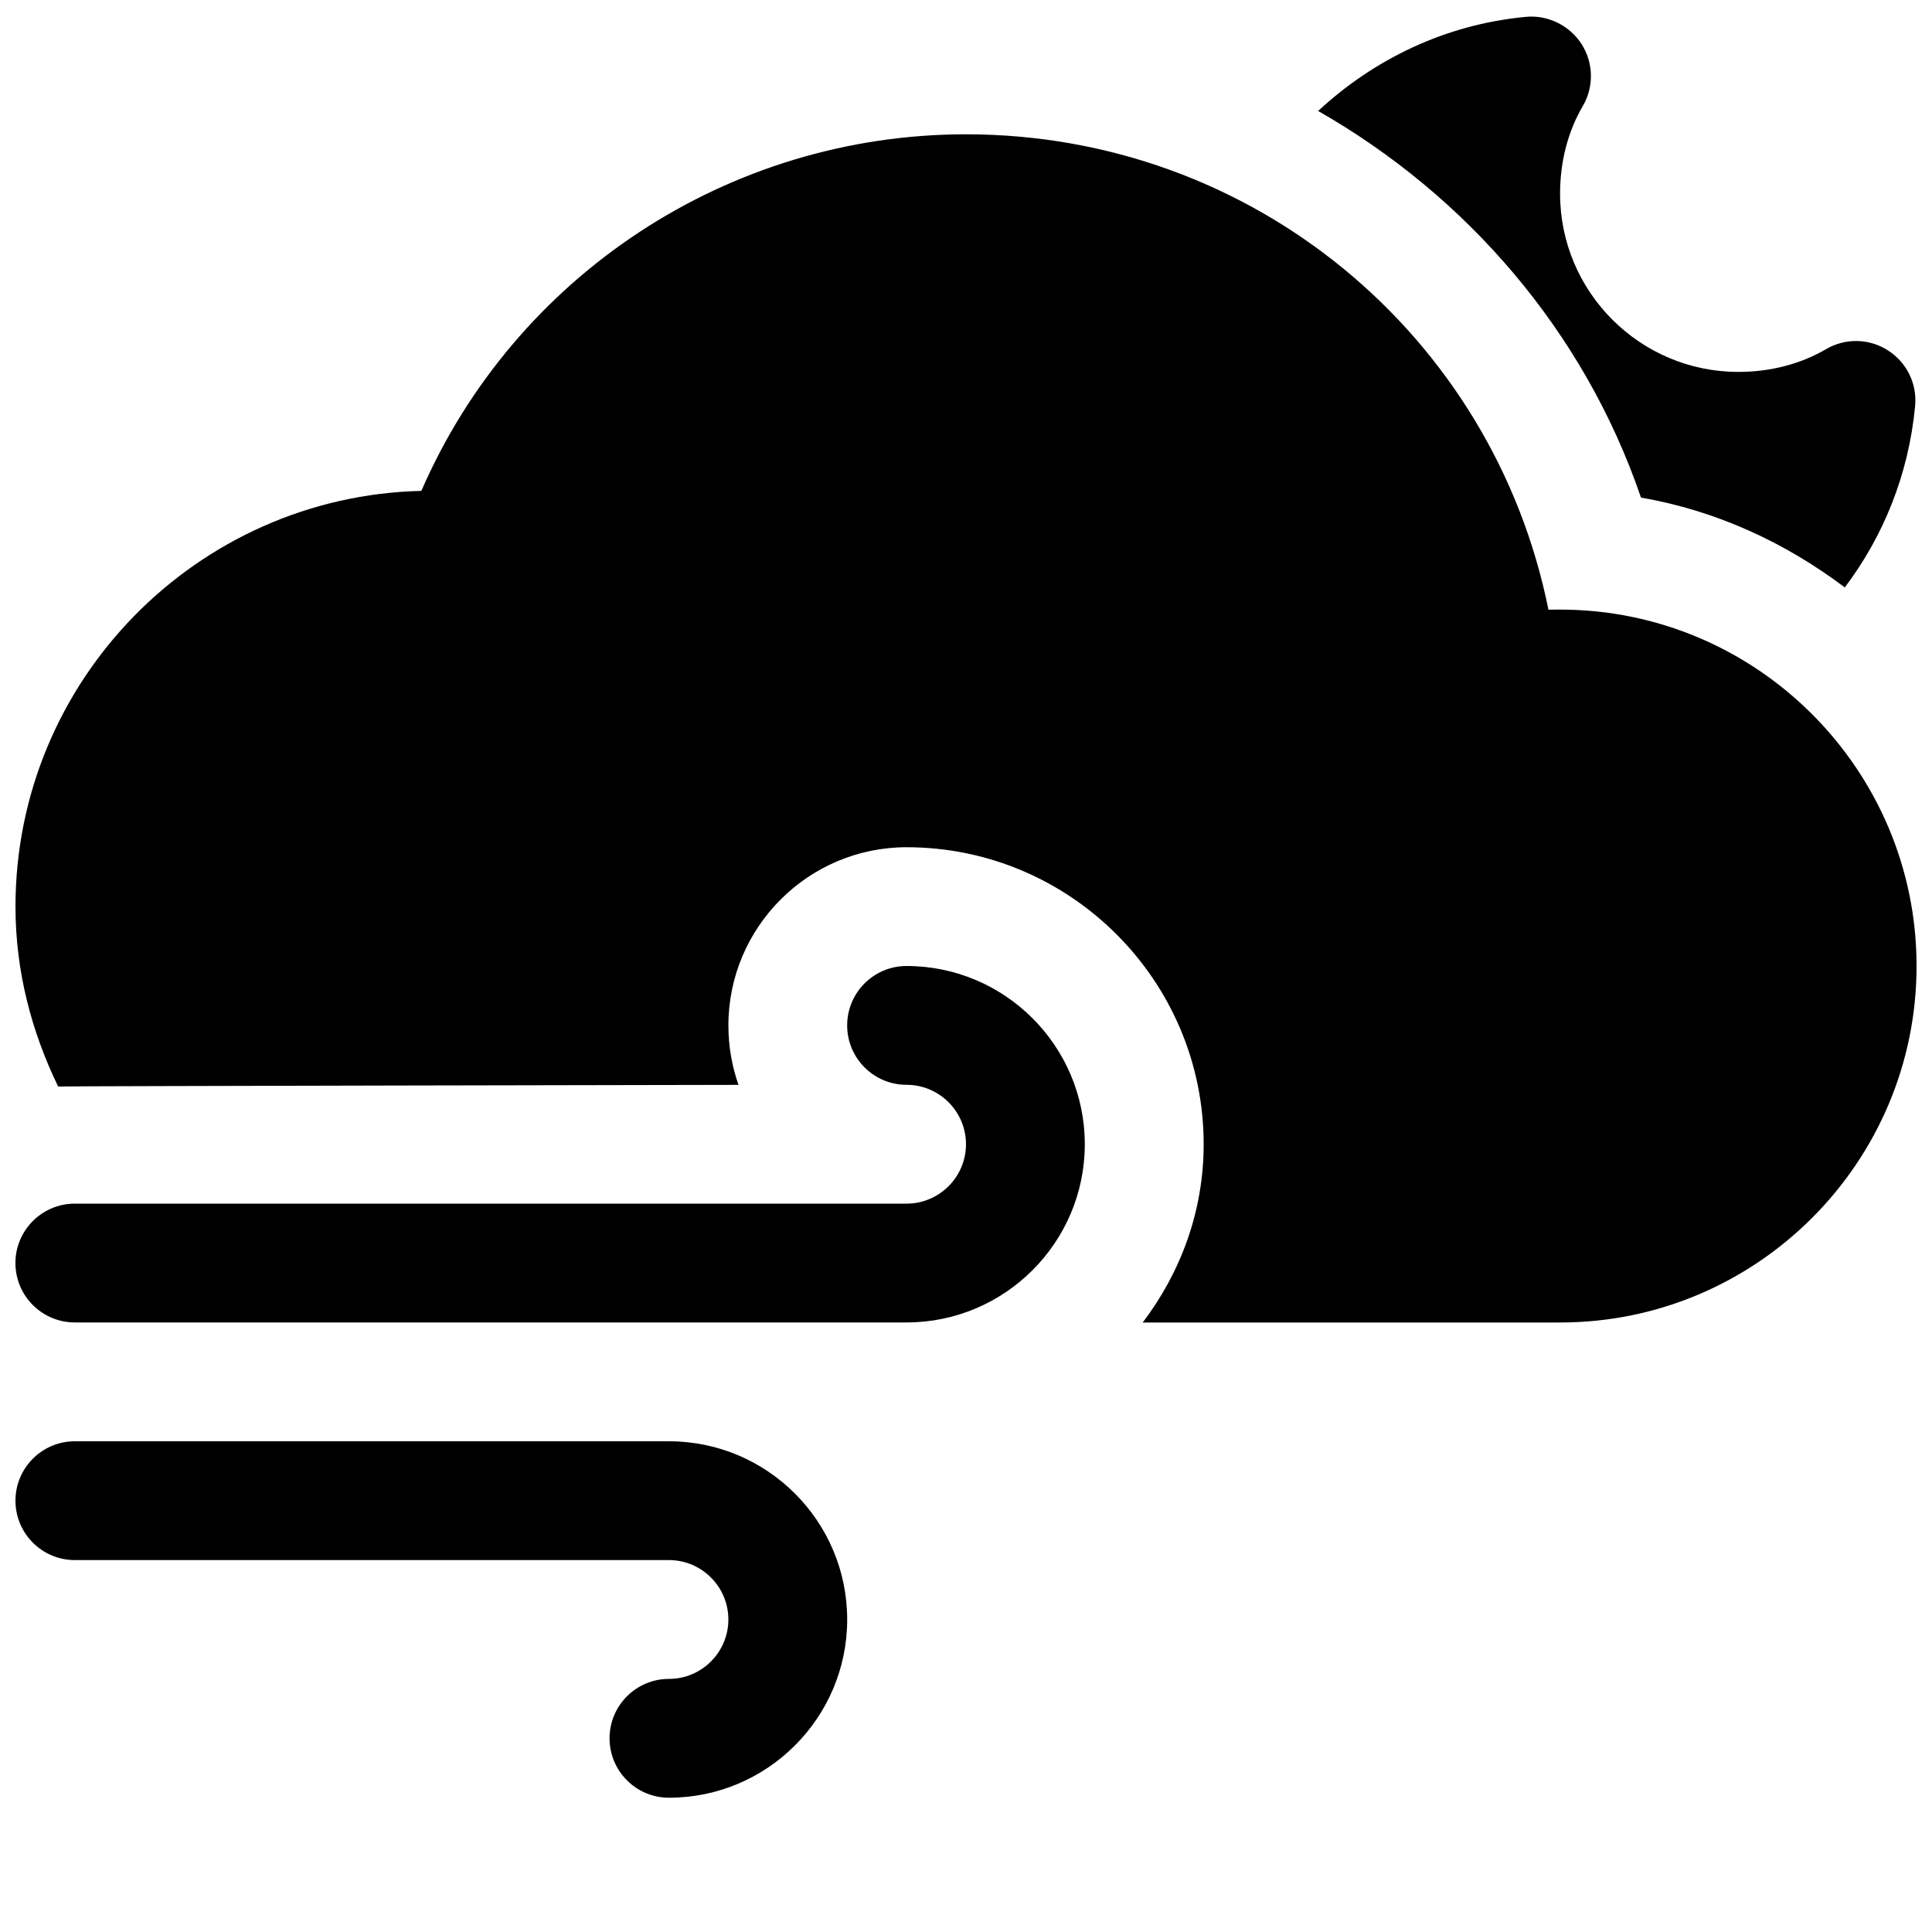
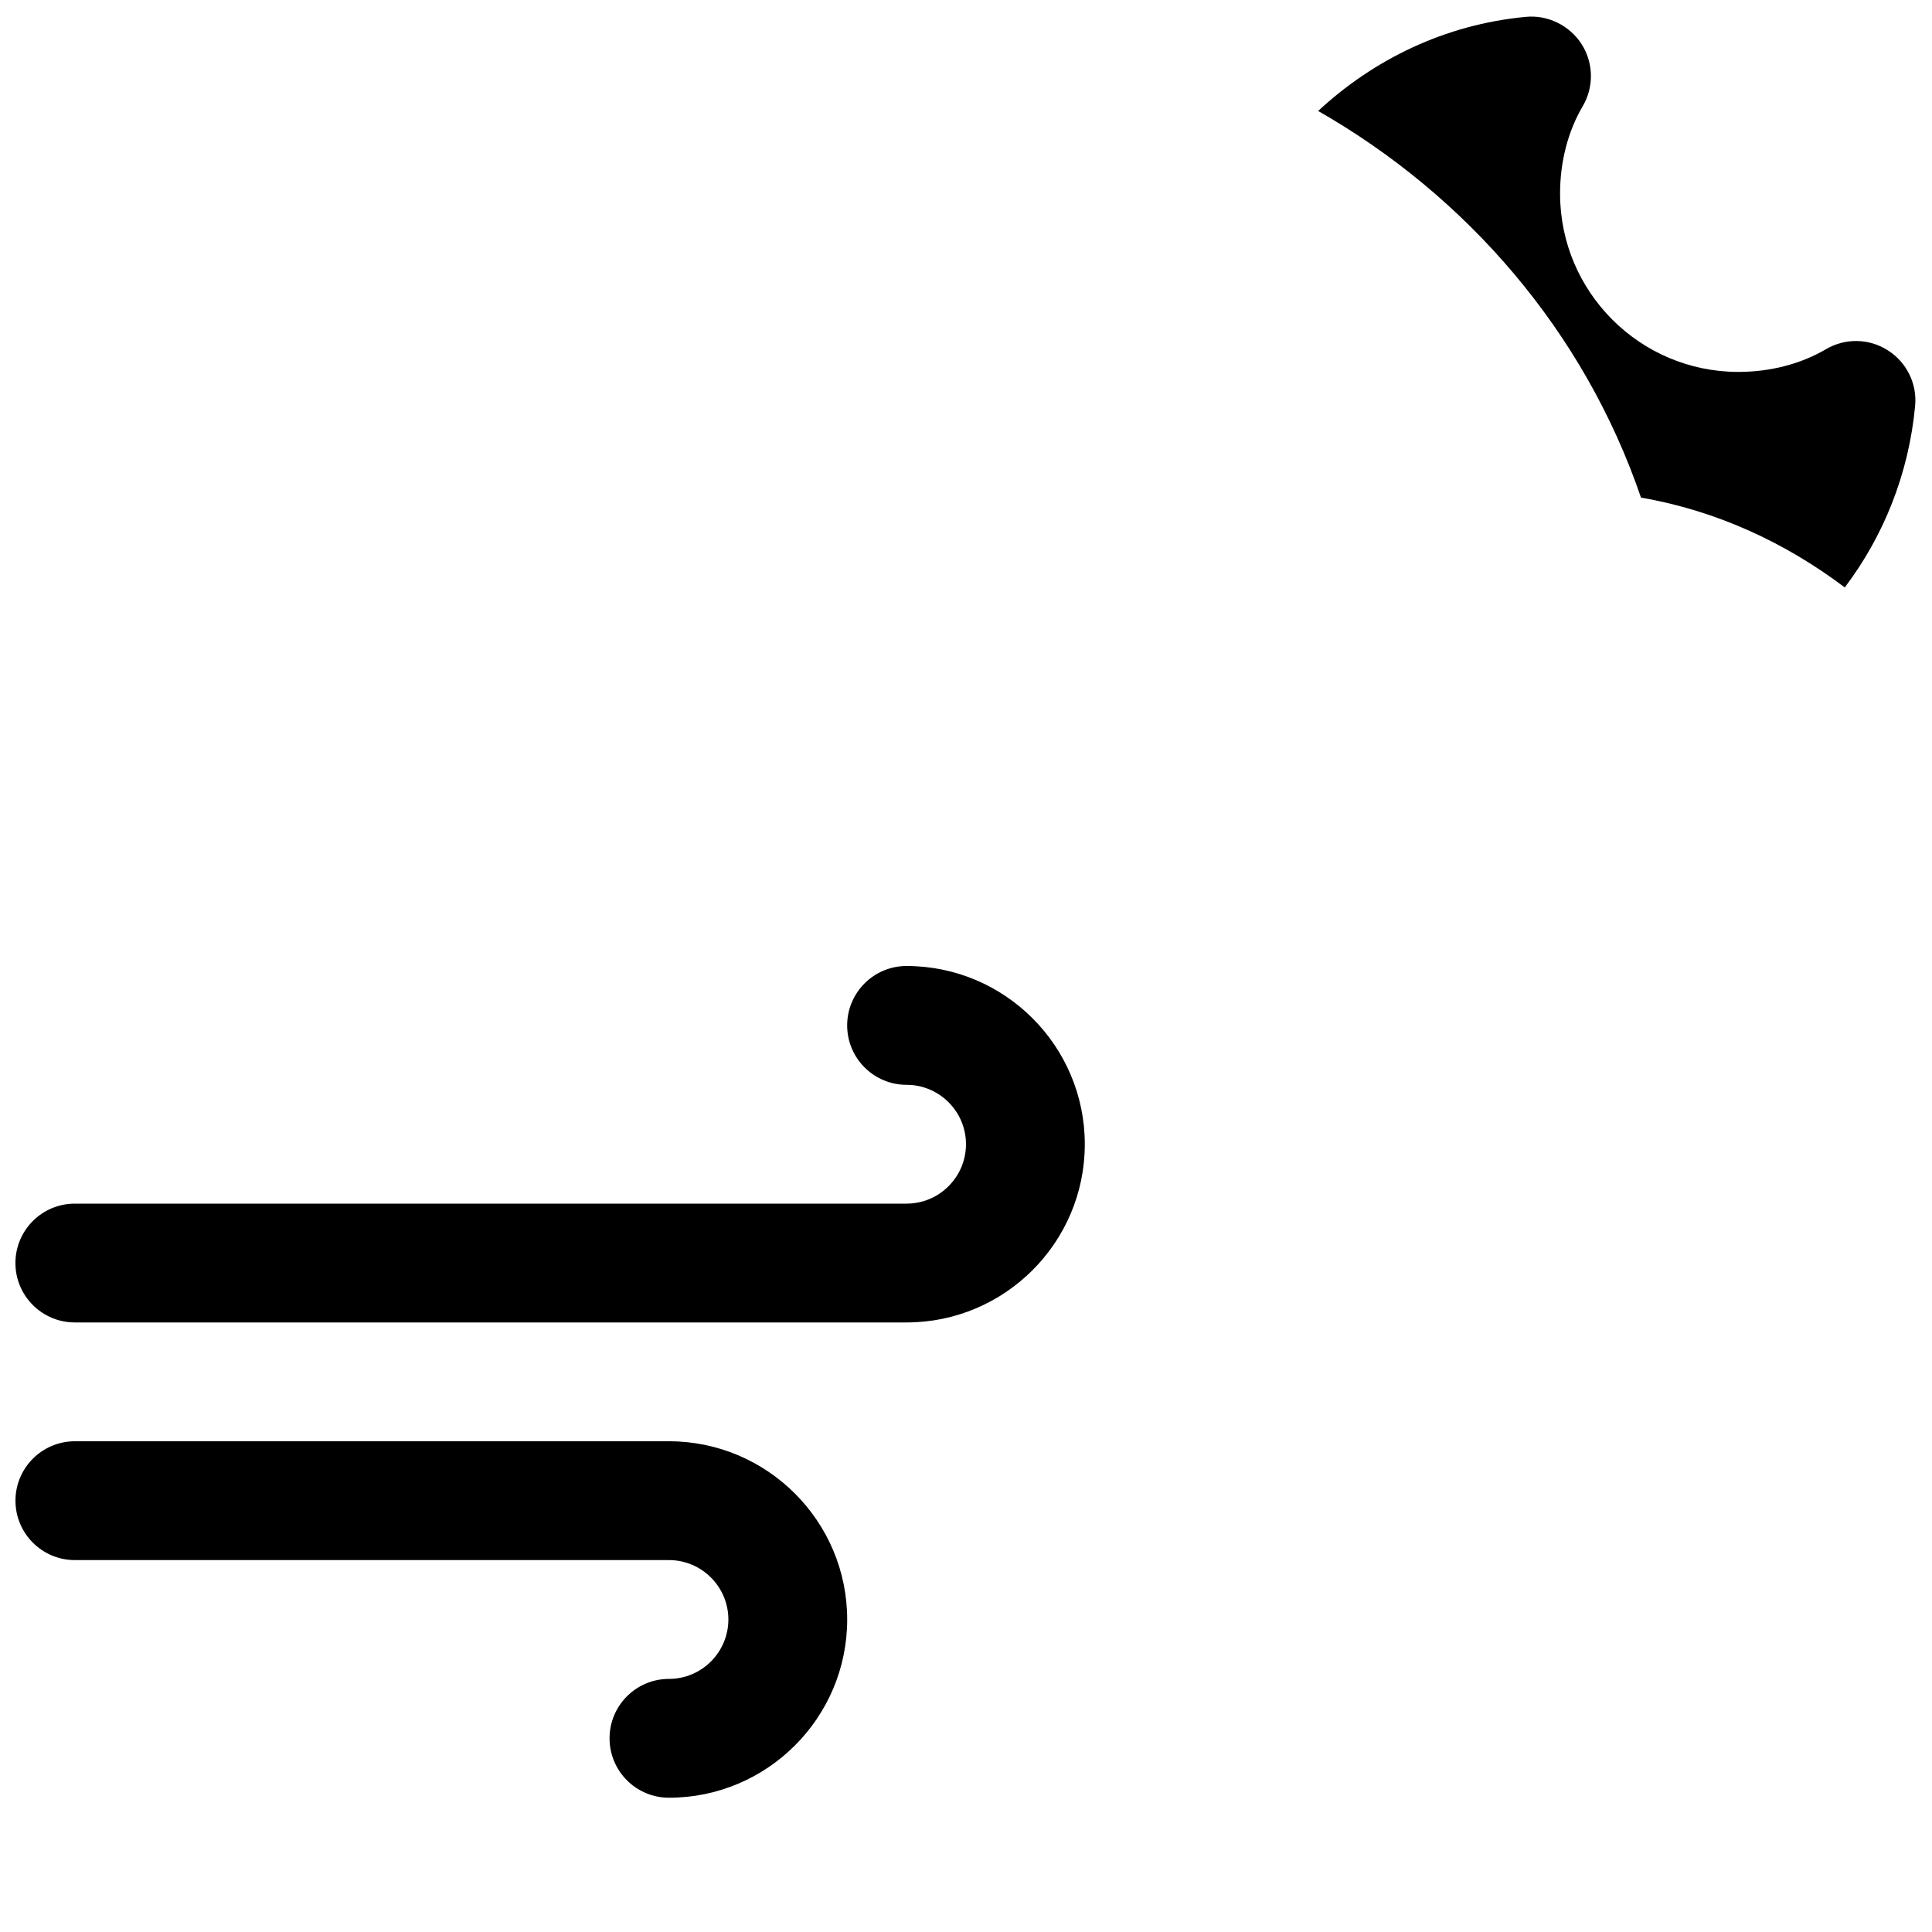
<svg xmlns="http://www.w3.org/2000/svg" width="800px" height="800px" version="1.1" viewBox="144 144 512 512">
  <defs>
    <clipPath id="d">
      <path d="m493 148.09h158.9v151.91h-158.9z" />
    </clipPath>
    <clipPath id="c">
      <path d="m148.09 525h220.91v96h-220.91z" />
    </clipPath>
    <clipPath id="b">
      <path d="m148.09 400h283.91v95h-283.91z" />
    </clipPath>
    <clipPath id="a">
-       <path d="m148.09 179h503.81v316h-503.81z" />
-     </clipPath>
+       </clipPath>
  </defs>
  <g>
    <g clip-path="url(#d)">
      <path d="m578.88 275.87c20.09 3.465 38.352 11.996 54.004 23.805 10.234-13.539 16.941-29.977 18.641-48.082 0.566-5.887-2.234-11.586-7.211-14.738-4.977-3.211-11.336-3.305-16.406-0.316-6.738 3.941-14.77 6.019-23.238 6.019-26.043 0-47.234-21.191-47.234-47.234 0-8.469 2.078-16.5 6.016-23.207 2.992-5.102 2.867-11.43-0.316-16.438-3.211-4.977-9.004-7.777-14.77-7.211-21.477 2.016-40.336 11.305-55.043 24.938 39.363 22.488 70.477 58.352 85.559 102.46z" />
    </g>
    <g clip-path="url(#c)">
      <path d="m321.28 525.95h-157.44c-8.688 0-15.742 7.055-15.742 15.746 0 8.691 7.055 15.742 15.742 15.742h157.44c8.691 0 15.746 7.086 15.746 15.746s-7.055 15.742-15.746 15.742-15.742 7.055-15.742 15.746 7.051 15.742 15.742 15.742c26.043 0 47.234-21.191 47.234-47.23 0-26.043-21.191-47.234-47.234-47.234z" />
    </g>
    <g clip-path="url(#b)">
      <path d="m384.25 400c-8.691 0-15.742 7.051-15.742 15.742 0 8.691 7.051 15.746 15.742 15.746s15.746 7.082 15.746 15.742c0 8.66-7.055 15.746-15.746 15.746h-220.42c-8.688 0-15.742 7.051-15.742 15.742s7.055 15.742 15.742 15.742h220.42c26.043 0 47.234-21.191 47.234-47.23 0-26.039-21.191-47.23-47.234-47.23z" />
    </g>
    <g clip-path="url(#a)">
      <path d="m557.44 305.54c-1.008 0-2.016 0-3.086 0.031-14.672-72.832-78.5-125.98-154.35-125.98-63.008 0-119.56 37.504-144.34 94.496-59.543 1.418-107.56 50.285-107.56 110.18 0 17.16 4.281 33.188 11.305 47.672 1.48-0.125 180.3-0.438 180.3-0.438-1.73-4.914-2.676-10.234-2.676-15.746 0-26.039 21.191-47.23 47.23-47.23 43.391 0 78.723 35.328 78.723 78.719 0 17.789-6.141 34.039-16.152 47.23h110.61c52.082 0 94.465-42.383 94.465-94.465 0-52.078-42.383-94.461-94.465-94.461z" />
    </g>
  </g>
</svg>